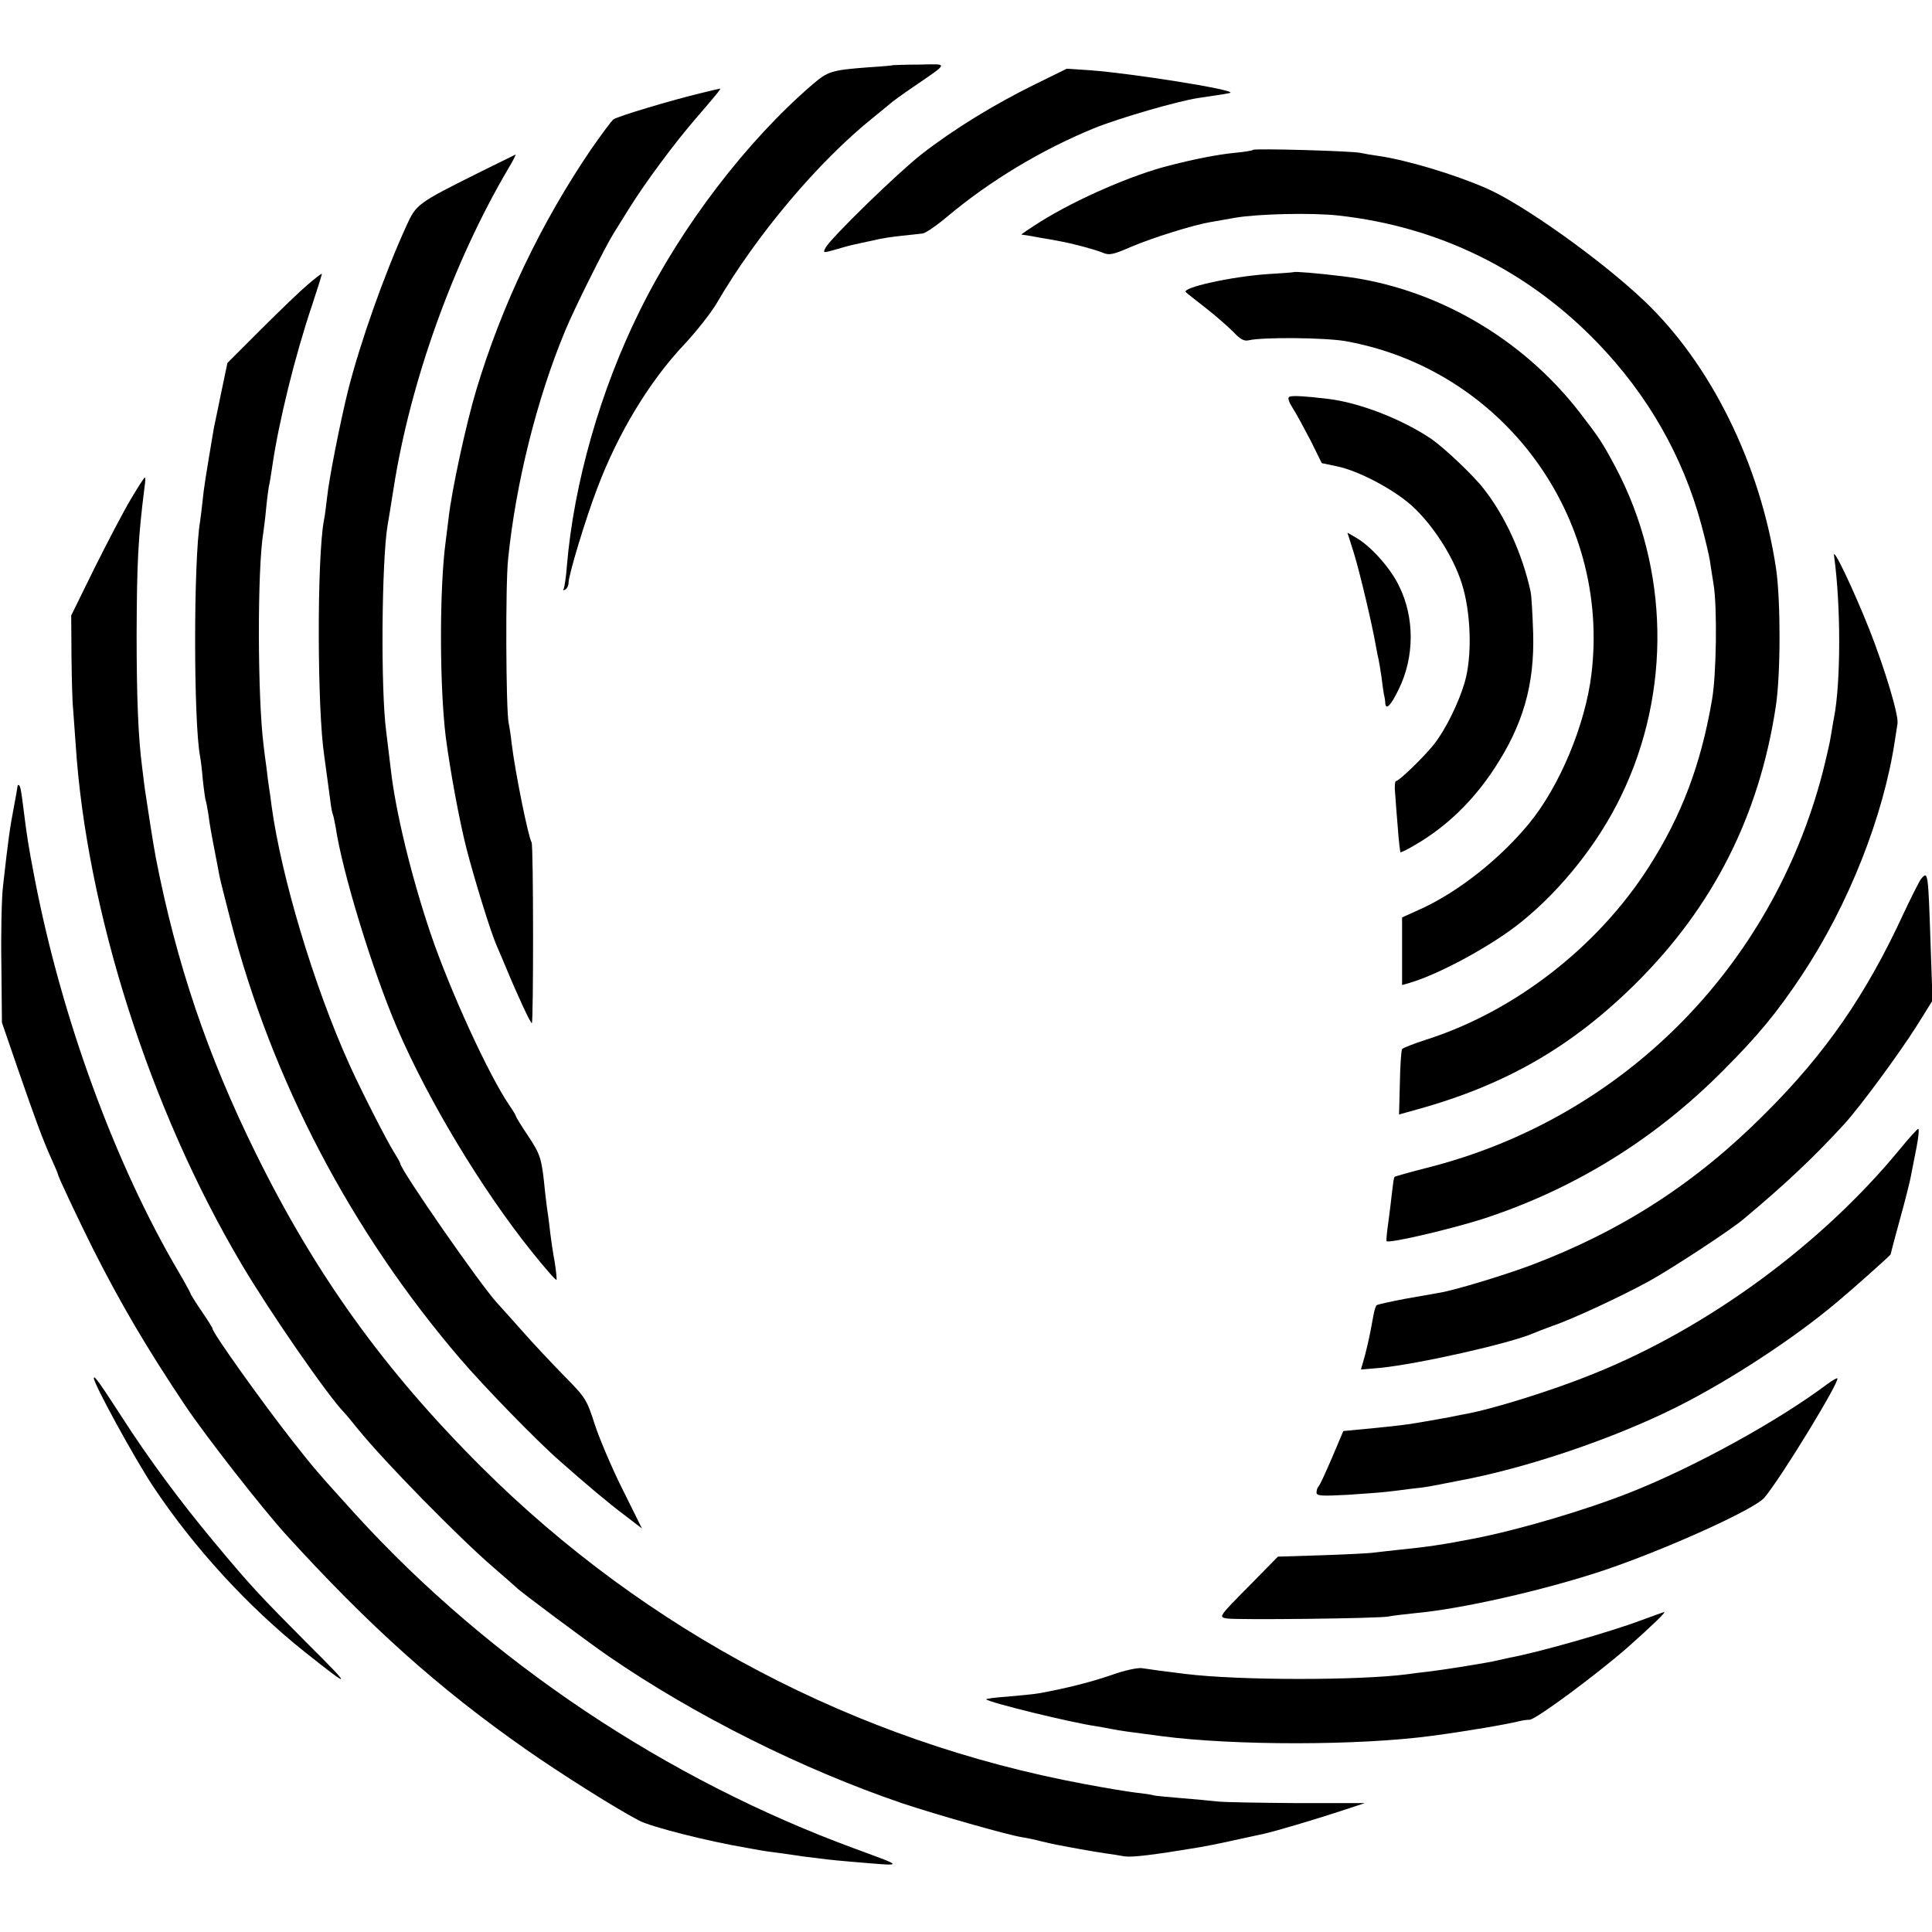
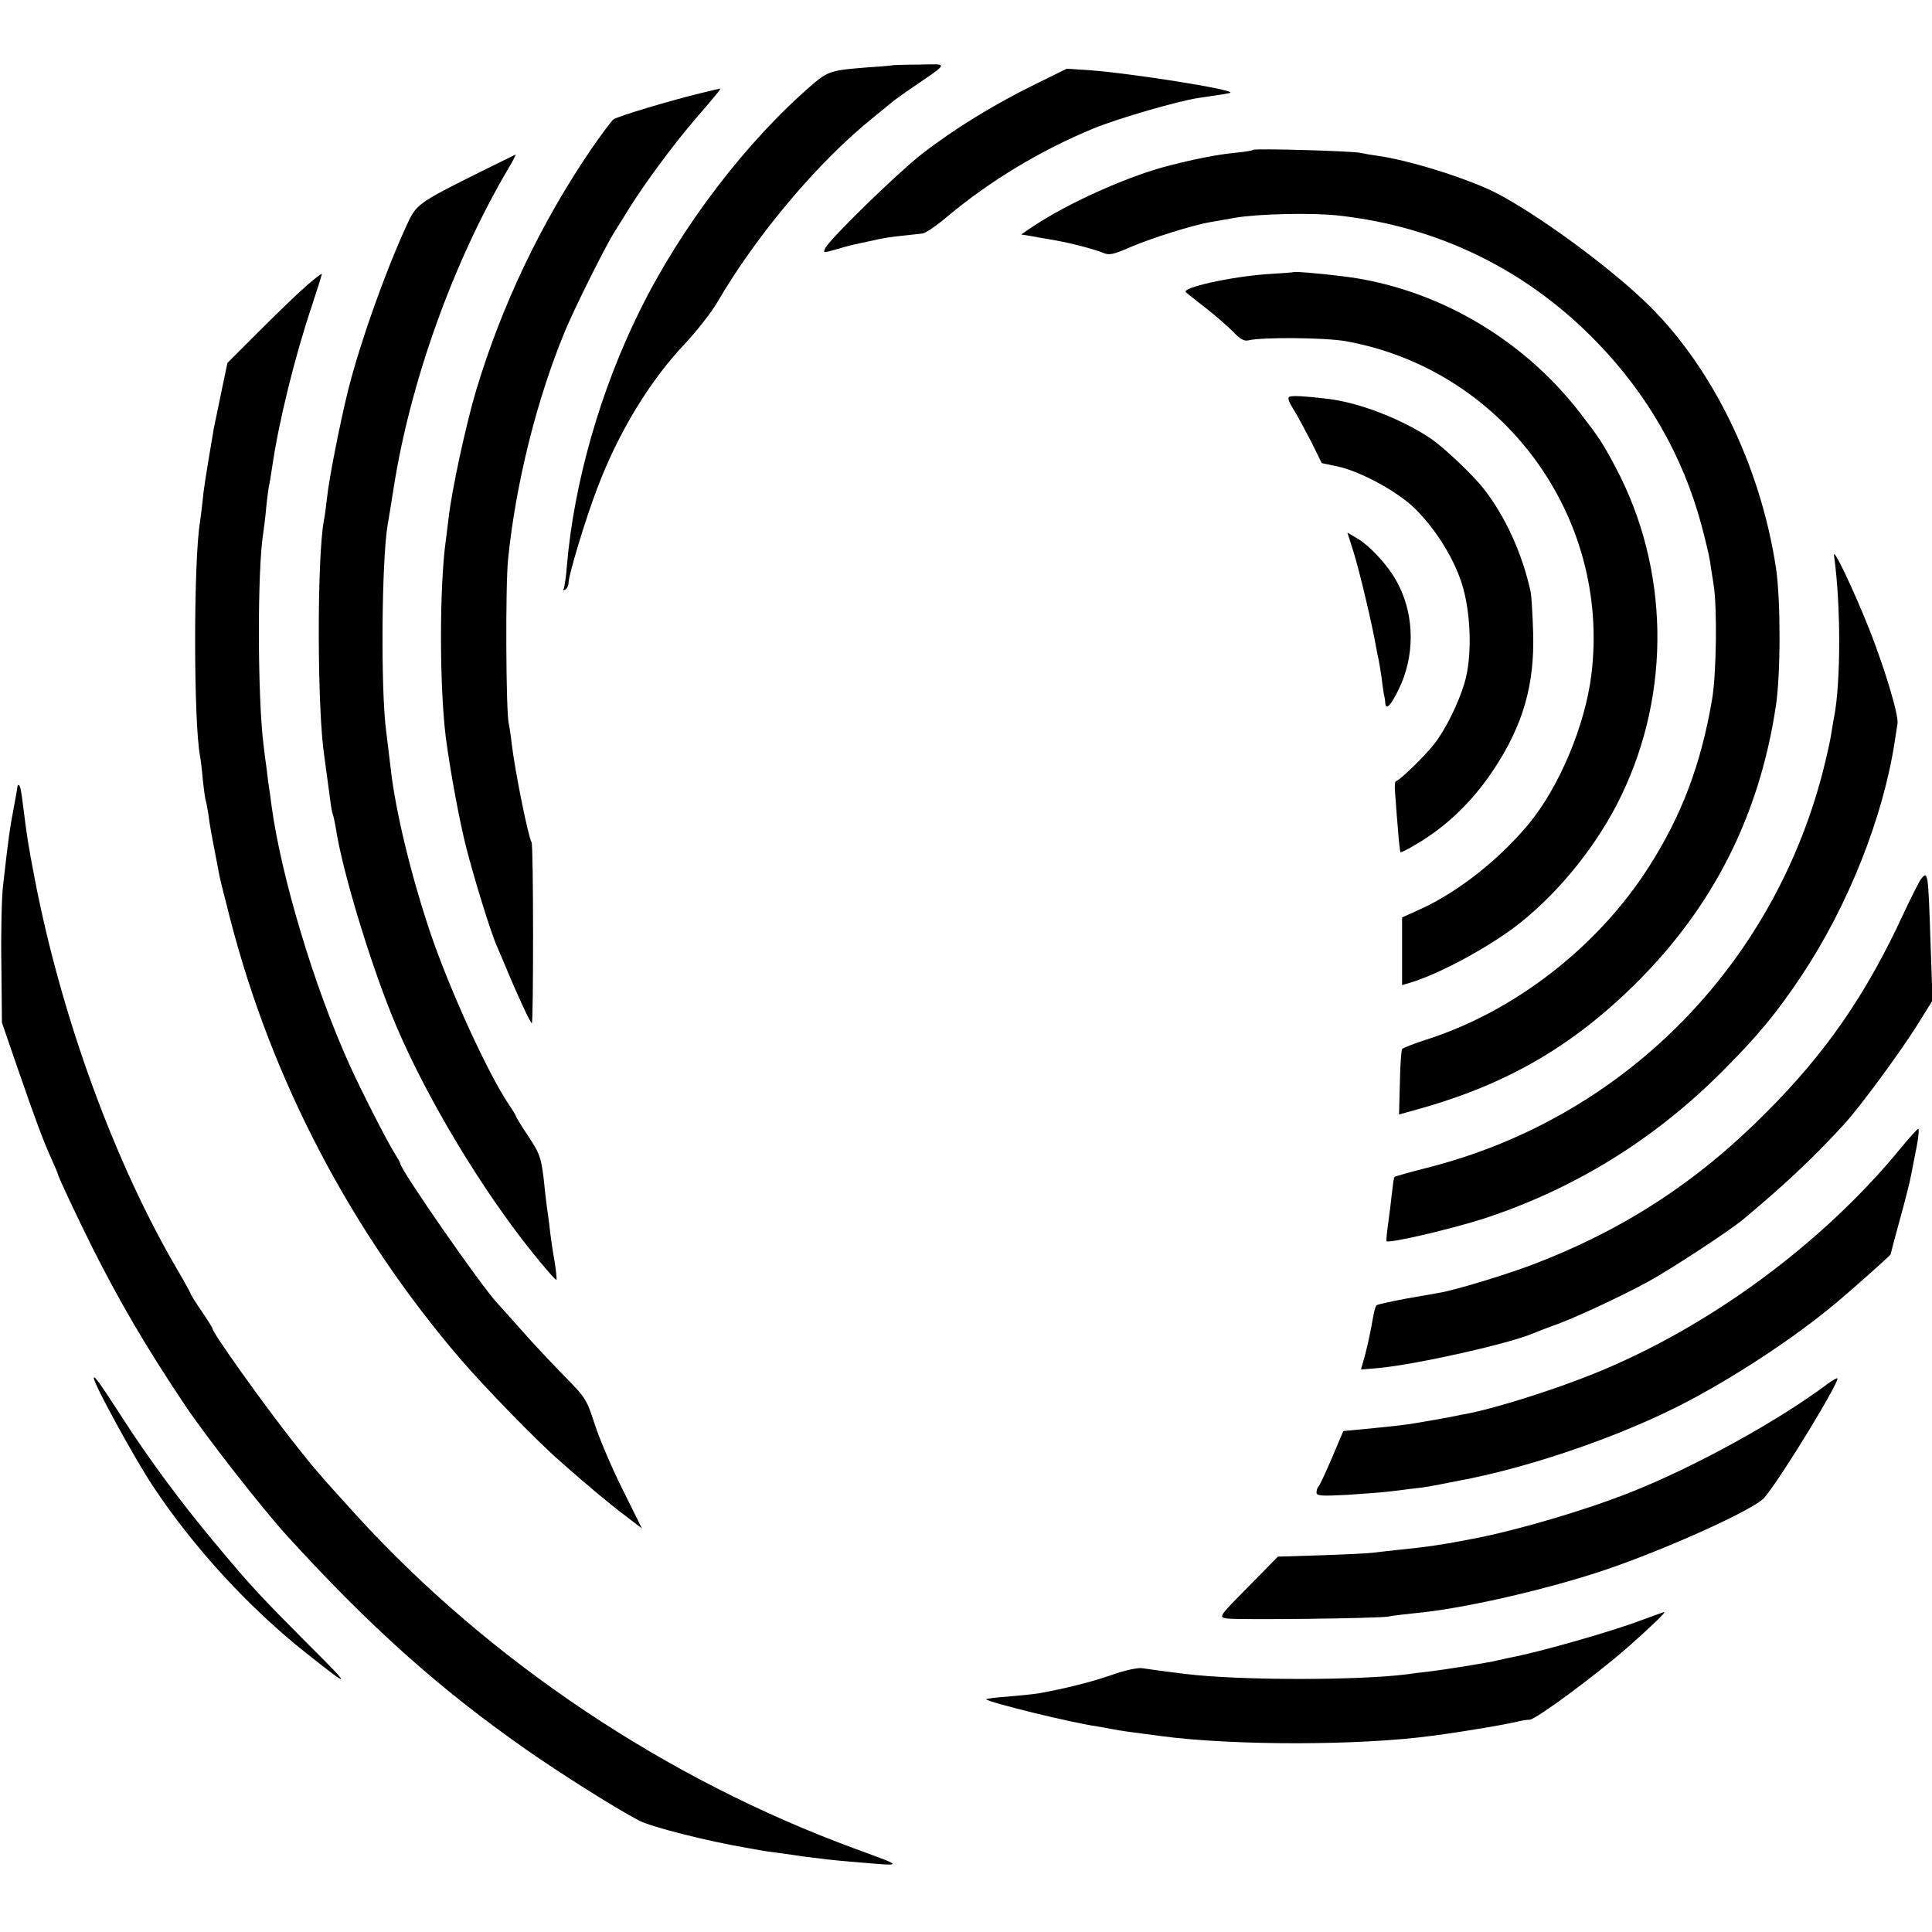
<svg xmlns="http://www.w3.org/2000/svg" version="1.0" width="700pt" height="700pt" viewBox="0 0 700 700" preserveAspectRatio="xMidYMid meet">
  <g transform="translate(0,700) scale(0.1,-0.1)" fill="#000000" stroke="none">
    <path d="M3237 6764 c-1 -1 -42 -5 -92 -8 -131 -10 -145 -14 -200 -61 -238 -204 -477 -516 -627 -821 -143 -288 -239 -626 -264 -924 -3 -41 -9 -79 -12 -84 -3 -5 0 -6 6 -2 7 4 12 15 12 25 0 27 62 233 104 342 75 199 189 388 317 523 42 45 94 111 115 146 144 248 370 516 569 675 27 22 55 45 61 50 6 6 43 33 83 60 131 90 129 83 22 81 -51 0 -93 -2 -94 -2z" />
    <path d="M3745 6692 c-142 -70 -288 -159 -405 -250 -86 -67 -330 -304 -349 -340 -10 -19 -9 -19 37 -6 26 8 56 16 67 18 11 3 42 9 69 15 26 7 74 14 105 17 31 3 64 7 74 8 10 1 51 29 90 62 154 129 340 241 530 319 91 37 305 99 379 110 89 13 113 17 116 19 11 12 -358 70 -503 81 l-90 6 -120 -59z" />
    <path d="M2545 6664 c-109 -26 -310 -86 -323 -97 -7 -6 -43 -54 -79 -106 -182 -267 -325 -566 -418 -876 -36 -120 -89 -363 -100 -465 -4 -30 -8 -66 -10 -80 -23 -168 -23 -521 0 -710 16 -122 49 -303 76 -408 28 -108 87 -300 108 -347 5 -11 20 -47 34 -80 40 -97 90 -205 94 -202 6 7 6 645 -1 655 -12 20 -59 251 -72 357 -3 28 -8 61 -11 75 -10 46 -12 504 -2 595 28 275 104 579 206 825 31 76 145 305 176 354 7 11 32 52 56 90 57 92 165 238 244 329 71 82 91 107 86 106 -2 0 -31 -7 -64 -15z" />
    <path d="M4540 6457 c-3 -3 -34 -8 -69 -11 -59 -6 -142 -22 -231 -45 -134 -33 -337 -121 -470 -204 -41 -26 -72 -47 -69 -47 3 0 30 -4 60 -10 30 -5 65 -11 79 -14 45 -8 124 -29 154 -41 25 -11 38 -8 105 21 75 32 225 79 285 89 17 3 58 10 91 16 79 14 281 19 375 8 363 -40 684 -198 937 -460 182 -188 310 -411 377 -659 14 -52 28 -111 31 -130 3 -19 9 -60 14 -90 13 -82 10 -324 -6 -415 -40 -235 -111 -422 -229 -606 -185 -290 -486 -523 -804 -625 -47 -15 -87 -31 -90 -35 -3 -5 -7 -60 -8 -122 l-3 -115 68 19 c321 89 562 229 793 459 278 277 444 605 504 1000 18 117 18 384 1 500 -57 379 -238 745 -482 974 -158 149 -437 347 -568 404 -117 51 -288 102 -390 117 -23 3 -52 8 -65 11 -30 7 -384 17 -390 11z" />
    <path d="M1740 6377 c-227 -113 -232 -117 -267 -194 -79 -173 -167 -420 -212 -598 -28 -113 -69 -319 -76 -388 -4 -32 -8 -68 -11 -80 -26 -135 -25 -688 1 -857 4 -28 11 -81 21 -155 3 -27 8 -53 10 -56 2 -4 6 -24 10 -45 24 -163 134 -522 223 -729 113 -263 306 -583 486 -808 48 -60 89 -107 91 -104 2 2 -1 30 -6 63 -6 32 -13 79 -16 104 -3 25 -6 54 -8 65 -2 11 -7 49 -11 85 -12 123 -16 135 -60 202 -25 37 -45 70 -45 72 0 3 -11 22 -25 42 -76 112 -215 416 -285 622 -70 207 -127 443 -144 594 -3 27 -11 90 -17 140 -20 154 -16 614 5 743 3 17 13 77 22 135 60 385 215 818 415 1158 17 28 29 52 27 52 -2 -1 -59 -29 -128 -63z" />
    <path d="M4687 6014 c-1 -1 -42 -4 -92 -7 -135 -9 -318 -50 -298 -66 4 -4 37 -30 73 -58 36 -28 80 -67 99 -86 24 -26 39 -34 55 -30 51 12 275 10 351 -3 569 -102 961 -633 891 -1207 -22 -183 -116 -408 -227 -542 -104 -126 -251 -243 -386 -306 l-73 -33 0 -123 0 -122 28 8 c108 32 296 134 402 219 147 118 282 288 364 459 182 376 174 824 -21 1191 -47 88 -58 105 -129 197 -210 272 -527 454 -859 494 -90 11 -174 18 -178 15z" />
    <path d="M1114 5968 c-27 -23 -103 -96 -169 -162 l-121 -121 -22 -105 c-12 -58 -24 -117 -27 -130 -30 -178 -37 -222 -41 -265 -3 -27 -7 -61 -9 -74 -24 -138 -24 -728 0 -852 2 -10 7 -49 10 -86 4 -37 9 -70 10 -73 2 -3 6 -26 10 -50 5 -40 11 -72 30 -170 3 -14 7 -37 10 -53 3 -15 21 -87 40 -160 150 -581 437 -1129 834 -1592 85 -99 274 -294 361 -370 94 -83 177 -153 236 -197 l60 -46 -70 141 c-39 78 -84 184 -101 236 -29 90 -33 97 -110 175 -44 45 -114 119 -155 166 -41 46 -81 91 -88 98 -61 66 -352 485 -352 507 0 3 -11 22 -24 43 -27 43 -122 230 -161 317 -128 284 -246 678 -281 935 -3 25 -7 54 -9 65 -2 11 -6 43 -9 70 -4 28 -9 66 -11 85 -22 173 -23 638 -1 770 2 14 7 52 10 85 3 33 8 70 10 82 3 11 8 43 12 70 23 161 83 405 145 588 20 61 36 111 35 113 -2 1 -25 -17 -52 -40z" />
    <path d="M4673 5563 c-9 -3 -5 -16 11 -42 13 -20 42 -74 65 -118 l40 -81 57 -12 c76 -16 200 -81 268 -141 76 -69 150 -182 182 -282 34 -105 39 -267 10 -362 -22 -74 -68 -167 -109 -220 -35 -45 -128 -135 -139 -135 -4 0 -6 -21 -3 -47 2 -27 6 -84 10 -128 3 -44 8 -81 9 -83 2 -1 28 11 57 29 111 65 207 158 283 274 104 158 146 303 141 490 -2 66 -6 134 -9 150 -30 138 -92 275 -171 375 -39 50 -141 146 -188 179 -106 72 -263 133 -377 146 -83 10 -125 12 -137 8z" />
-     <path d="M475 5193 c-26 -43 -85 -156 -132 -250 l-85 -173 1 -147 c1 -82 3 -168 6 -193 2 -25 6 -81 9 -125 39 -604 269 -1325 601 -1885 104 -176 312 -476 372 -538 7 -7 29 -34 50 -60 94 -116 362 -390 493 -503 41 -35 77 -67 80 -70 11 -13 261 -199 335 -250 313 -215 701 -409 1065 -533 123 -41 380 -114 430 -122 19 -3 53 -10 75 -16 22 -5 51 -12 65 -14 14 -3 48 -9 75 -14 28 -5 68 -12 90 -15 22 -3 54 -8 70 -11 26 -4 103 5 265 32 19 3 76 14 125 25 50 11 101 22 115 25 37 8 183 51 280 83 l85 28 -245 0 c-135 1 -265 3 -290 6 -25 3 -83 8 -130 12 -47 4 -92 8 -100 10 -8 3 -37 7 -65 10 -27 3 -111 17 -185 31 -827 153 -1589 554 -2186 1149 -353 352 -603 700 -819 1140 -174 353 -286 686 -360 1065 -8 40 -33 201 -40 250 -3 25 -8 61 -10 80 -14 105 -20 252 -20 480 1 264 5 347 29 538 3 17 3 32 1 32 -3 0 -25 -35 -50 -77z" />
    <path d="M4906 4994 c22 -72 66 -259 79 -334 3 -19 8 -42 10 -50 2 -8 6 -35 10 -60 3 -25 7 -54 9 -65 3 -11 5 -26 5 -32 2 -28 20 -10 49 50 57 116 58 259 1 374 -31 65 -103 145 -156 175 l-31 18 24 -76z" />
    <path d="M6645 4987 c25 -178 25 -459 0 -587 -3 -13 -7 -42 -11 -64 -3 -22 -17 -82 -30 -134 -185 -711 -729 -1255 -1433 -1433 -63 -16 -116 -31 -118 -33 -3 -2 -6 -26 -9 -52 -3 -27 -9 -78 -14 -114 -5 -35 -8 -66 -6 -67 9 -9 239 45 356 83 327 108 615 286 861 533 129 129 198 213 287 347 169 254 297 577 338 854 3 19 7 45 9 58 5 30 -45 196 -101 339 -58 146 -134 306 -129 270z" />
    <path d="M63 4148 c-1 -7 -6 -38 -12 -68 -16 -85 -20 -112 -40 -290 -5 -41 -8 -169 -6 -285 l2 -210 55 -160 c67 -194 93 -264 124 -333 13 -29 24 -54 24 -57 0 -7 73 -162 127 -270 100 -198 195 -360 335 -569 76 -113 277 -370 364 -466 302 -332 552 -556 869 -778 123 -86 322 -212 410 -258 43 -23 248 -75 390 -99 17 -3 39 -7 50 -9 11 -2 43 -7 70 -10 28 -4 65 -9 83 -12 79 -10 101 -13 172 -19 203 -17 201 -21 20 46 -685 251 -1324 678 -1809 1209 -135 149 -148 163 -232 270 -109 139 -289 391 -289 406 0 3 -18 32 -40 64 -22 32 -40 61 -40 64 0 2 -19 37 -43 78 -230 390 -424 920 -521 1423 -24 124 -28 152 -41 255 -9 72 -11 79 -16 85 -3 3 -6 -1 -6 -7z" />
    <path d="M6960 3815 c-6 -8 -35 -65 -64 -127 -135 -292 -281 -504 -501 -723 -249 -250 -516 -423 -845 -548 -93 -35 -275 -91 -335 -101 -16 -3 -73 -13 -125 -22 -52 -10 -98 -20 -102 -23 -4 -3 -9 -21 -12 -38 -13 -72 -17 -90 -30 -142 l-15 -53 70 6 c139 14 468 88 554 125 11 5 43 17 70 27 74 25 253 109 348 161 85 47 294 184 343 225 152 127 253 222 366 345 59 65 198 254 262 355 l58 93 -7 200 c-9 267 -9 271 -35 240z" />
    <path d="M6885 2838 c-283 -345 -695 -648 -1110 -815 -147 -60 -371 -130 -470 -147 -16 -3 -41 -8 -55 -11 -25 -5 -57 -10 -120 -21 -19 -4 -86 -12 -149 -18 l-114 -11 -41 -97 c-23 -53 -44 -100 -49 -104 -4 -4 -7 -14 -7 -22 0 -12 18 -13 113 -8 61 4 126 9 142 11 17 2 53 6 81 10 29 3 60 7 70 9 11 2 60 11 109 21 244 45 560 152 790 267 193 97 427 250 583 382 53 44 192 168 192 171 0 2 15 59 34 128 19 68 37 140 40 158 4 19 12 64 20 102 7 37 10 67 6 67 -3 0 -33 -33 -65 -72z" />
    <path d="M340 2007 c-1 -20 148 -292 215 -393 147 -221 343 -435 550 -600 171 -136 173 -132 13 27 -179 180 -210 213 -344 374 -121 145 -237 302 -332 450 -83 128 -101 153 -102 142z" />
    <path d="M6619 1984 c-179 -134 -481 -300 -714 -392 -162 -64 -405 -136 -567 -167 -107 -21 -168 -30 -268 -40 -30 -3 -70 -8 -89 -10 -18 -3 -105 -7 -192 -10 l-159 -5 -107 -109 c-108 -109 -108 -110 -78 -115 39 -6 552 0 585 7 14 3 57 8 95 12 169 15 468 83 682 154 224 75 550 222 586 265 62 74 274 422 264 432 -2 2 -19 -8 -38 -22z" />
    <path d="M5945 1129 c-111 -42 -379 -118 -475 -135 -14 -3 -32 -7 -40 -9 -8 -2 -31 -7 -50 -10 -19 -3 -60 -10 -90 -15 -30 -5 -80 -12 -110 -16 -30 -3 -66 -8 -80 -10 -176 -23 -610 -23 -805 1 -75 9 -132 17 -158 21 -15 2 -63 -8 -110 -25 -72 -25 -167 -49 -262 -66 -16 -3 -67 -8 -113 -12 -45 -3 -81 -8 -79 -10 12 -12 310 -85 402 -98 22 -4 47 -8 55 -10 8 -2 33 -6 55 -9 22 -3 76 -10 120 -16 264 -35 721 -35 985 1 127 17 268 41 320 54 8 2 22 4 32 4 23 1 238 160 355 262 91 81 142 130 132 128 -2 0 -40 -14 -84 -30z" />
  </g>
</svg>